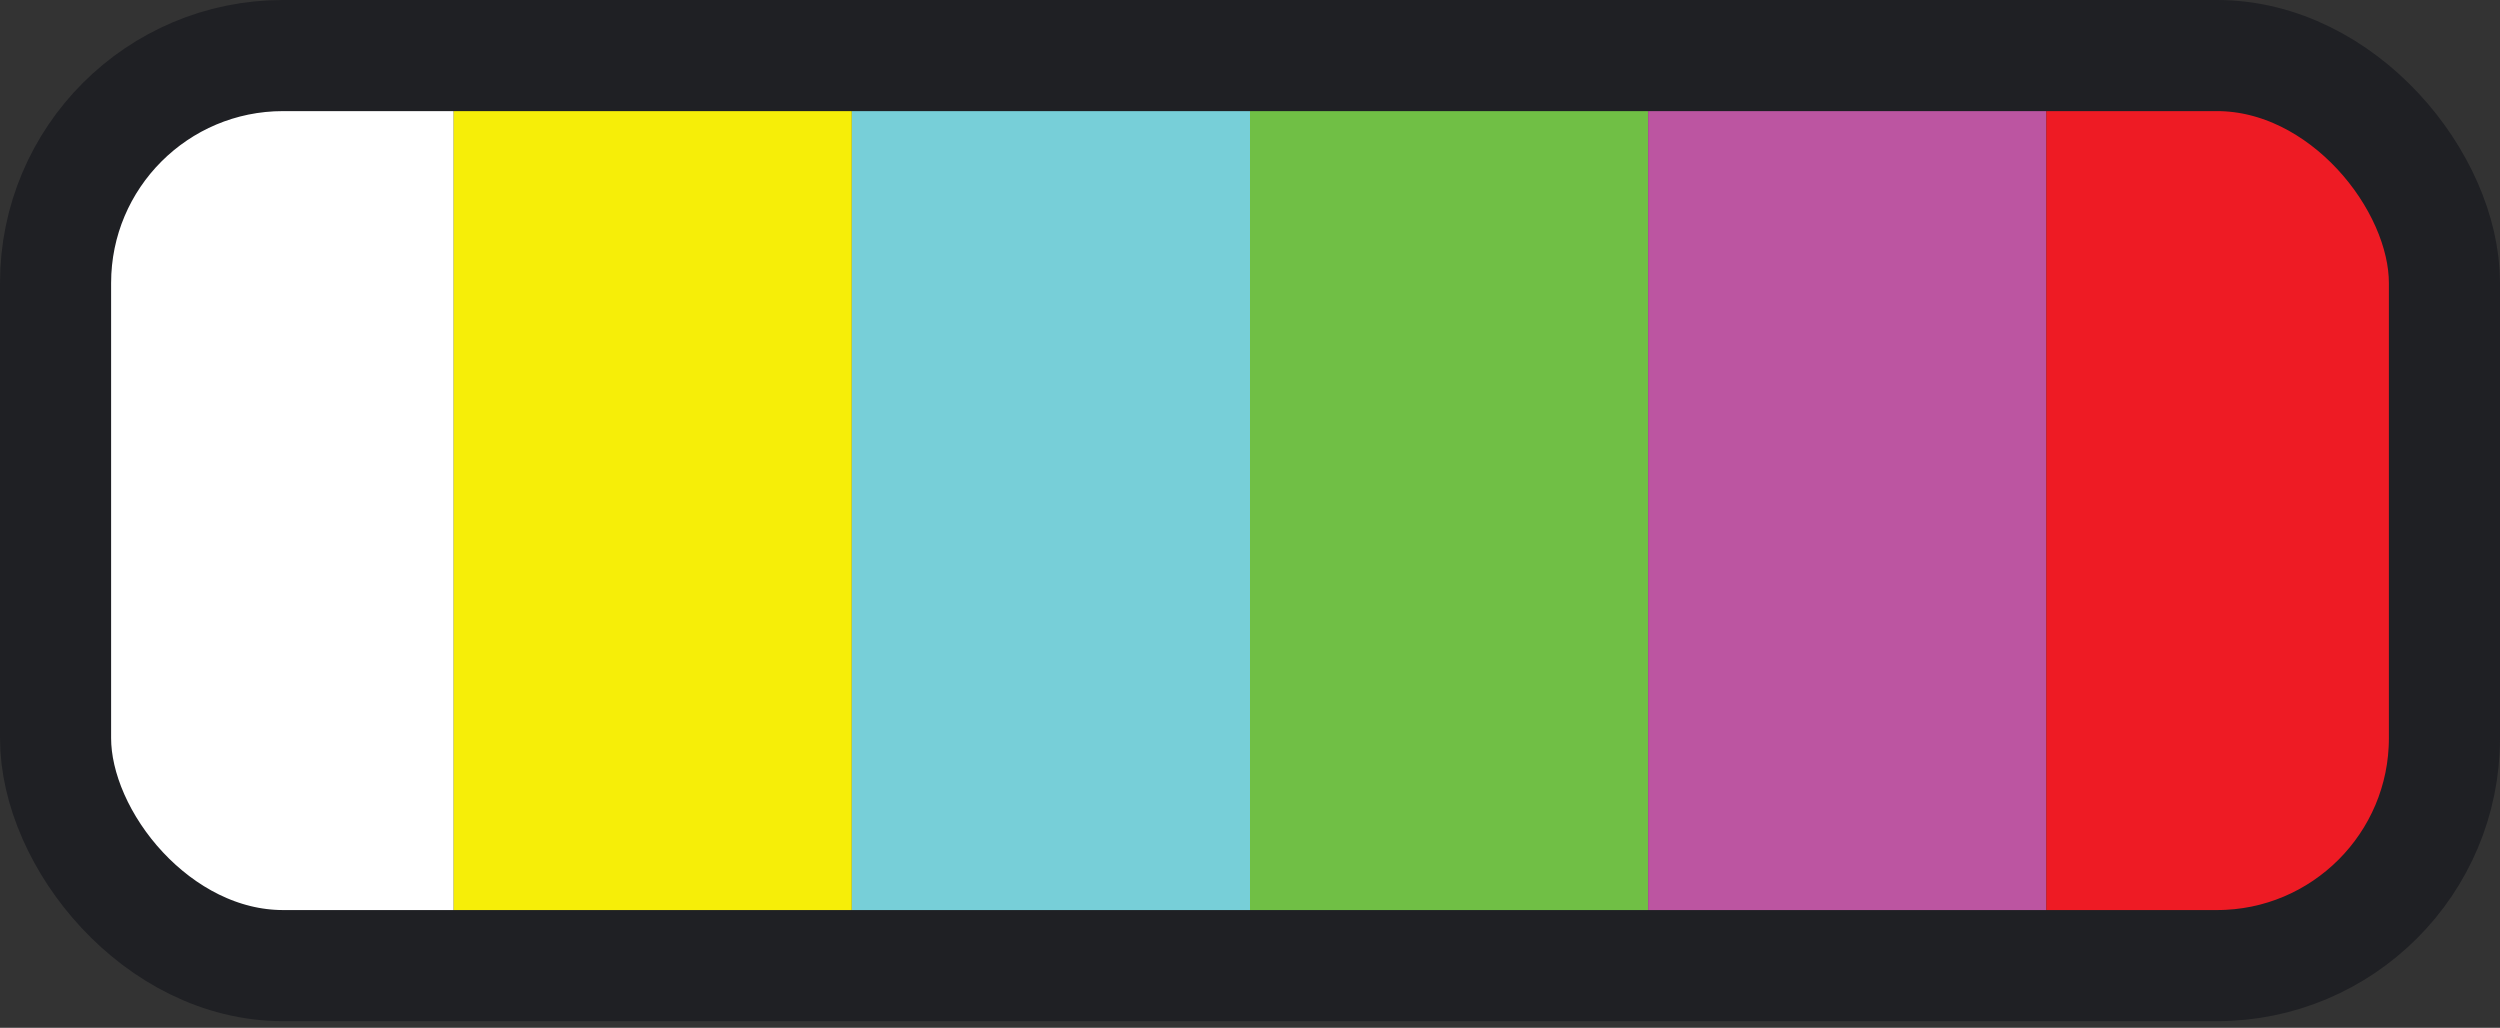
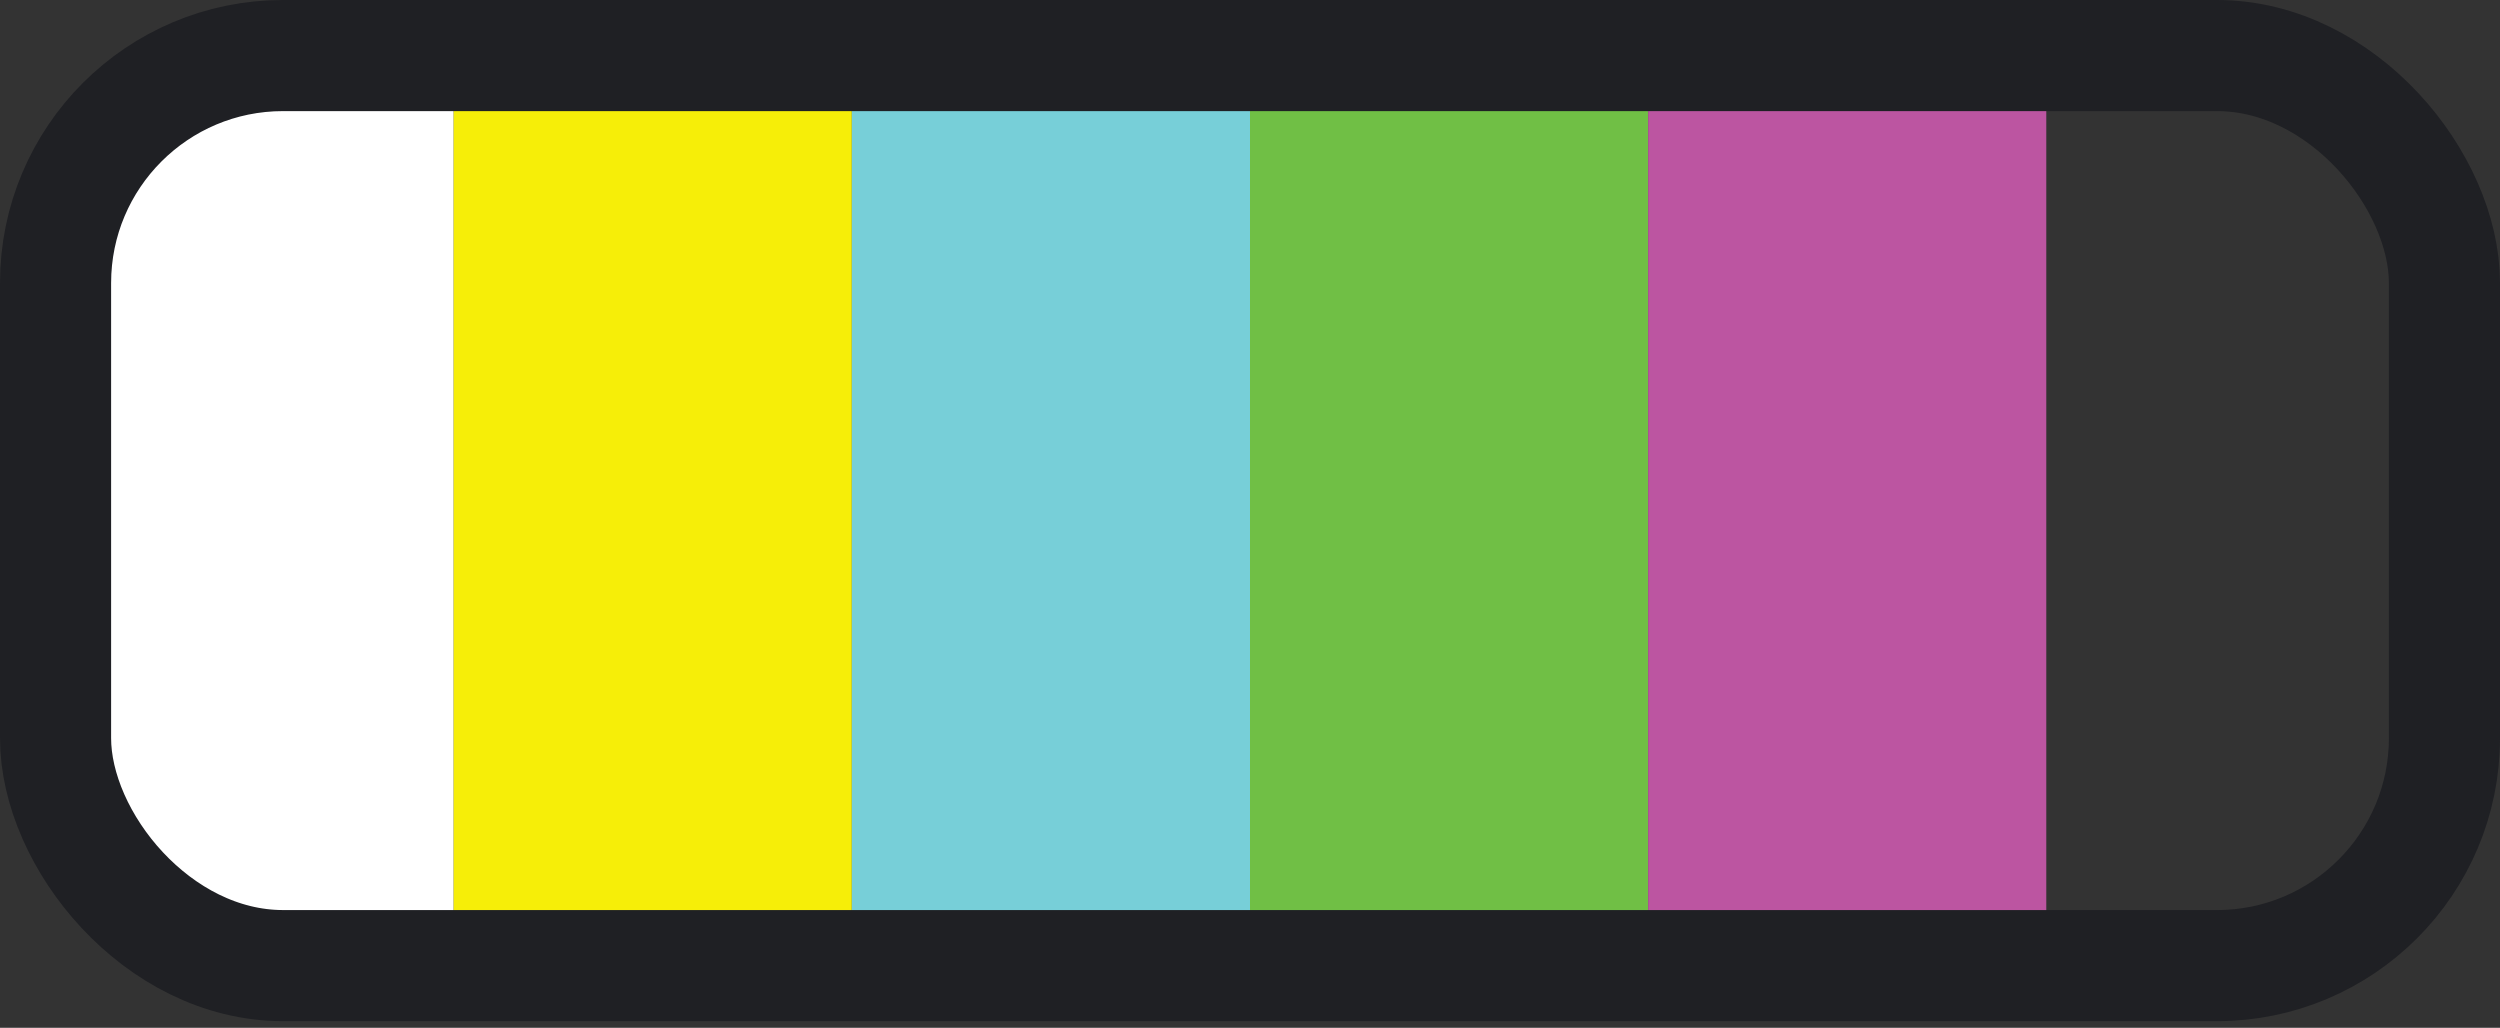
<svg xmlns="http://www.w3.org/2000/svg" width="90" height="37" viewBox="0 0 90 37" fill="none">
  <rect x="0" y="0" width="90" height="37" fill="#333333" stroke="none" />
  <g clip-path="url(#clip0)">
    <rect x="2" y="2" width="14.333" height="32.762" fill="white" />
    <rect x="16.333" y="2" width="14.333" height="32.762" fill="#F6EE08" />
    <rect x="30.667" y="2" width="14.333" height="32.762" fill="#77CFD8" />
    <rect x="45" y="2" width="14.333" height="32.762" fill="#70BF45" />
    <rect x="59.333" y="2" width="14.333" height="32.762" fill="#BC55A1" />
-     <rect x="73.667" y="2" width="14.333" height="32.762" fill="#EE1B24" />
  </g>
  <rect x="2" y="2" width="86" height="32.762" rx="8.19" stroke="#1F2024" stroke-width="4" />
  <defs>
    <clipPath id="clip0">
      <rect x="2" y="2" width="86" height="32.762" rx="8.19" fill="white" />
    </clipPath>
  </defs>
</svg>